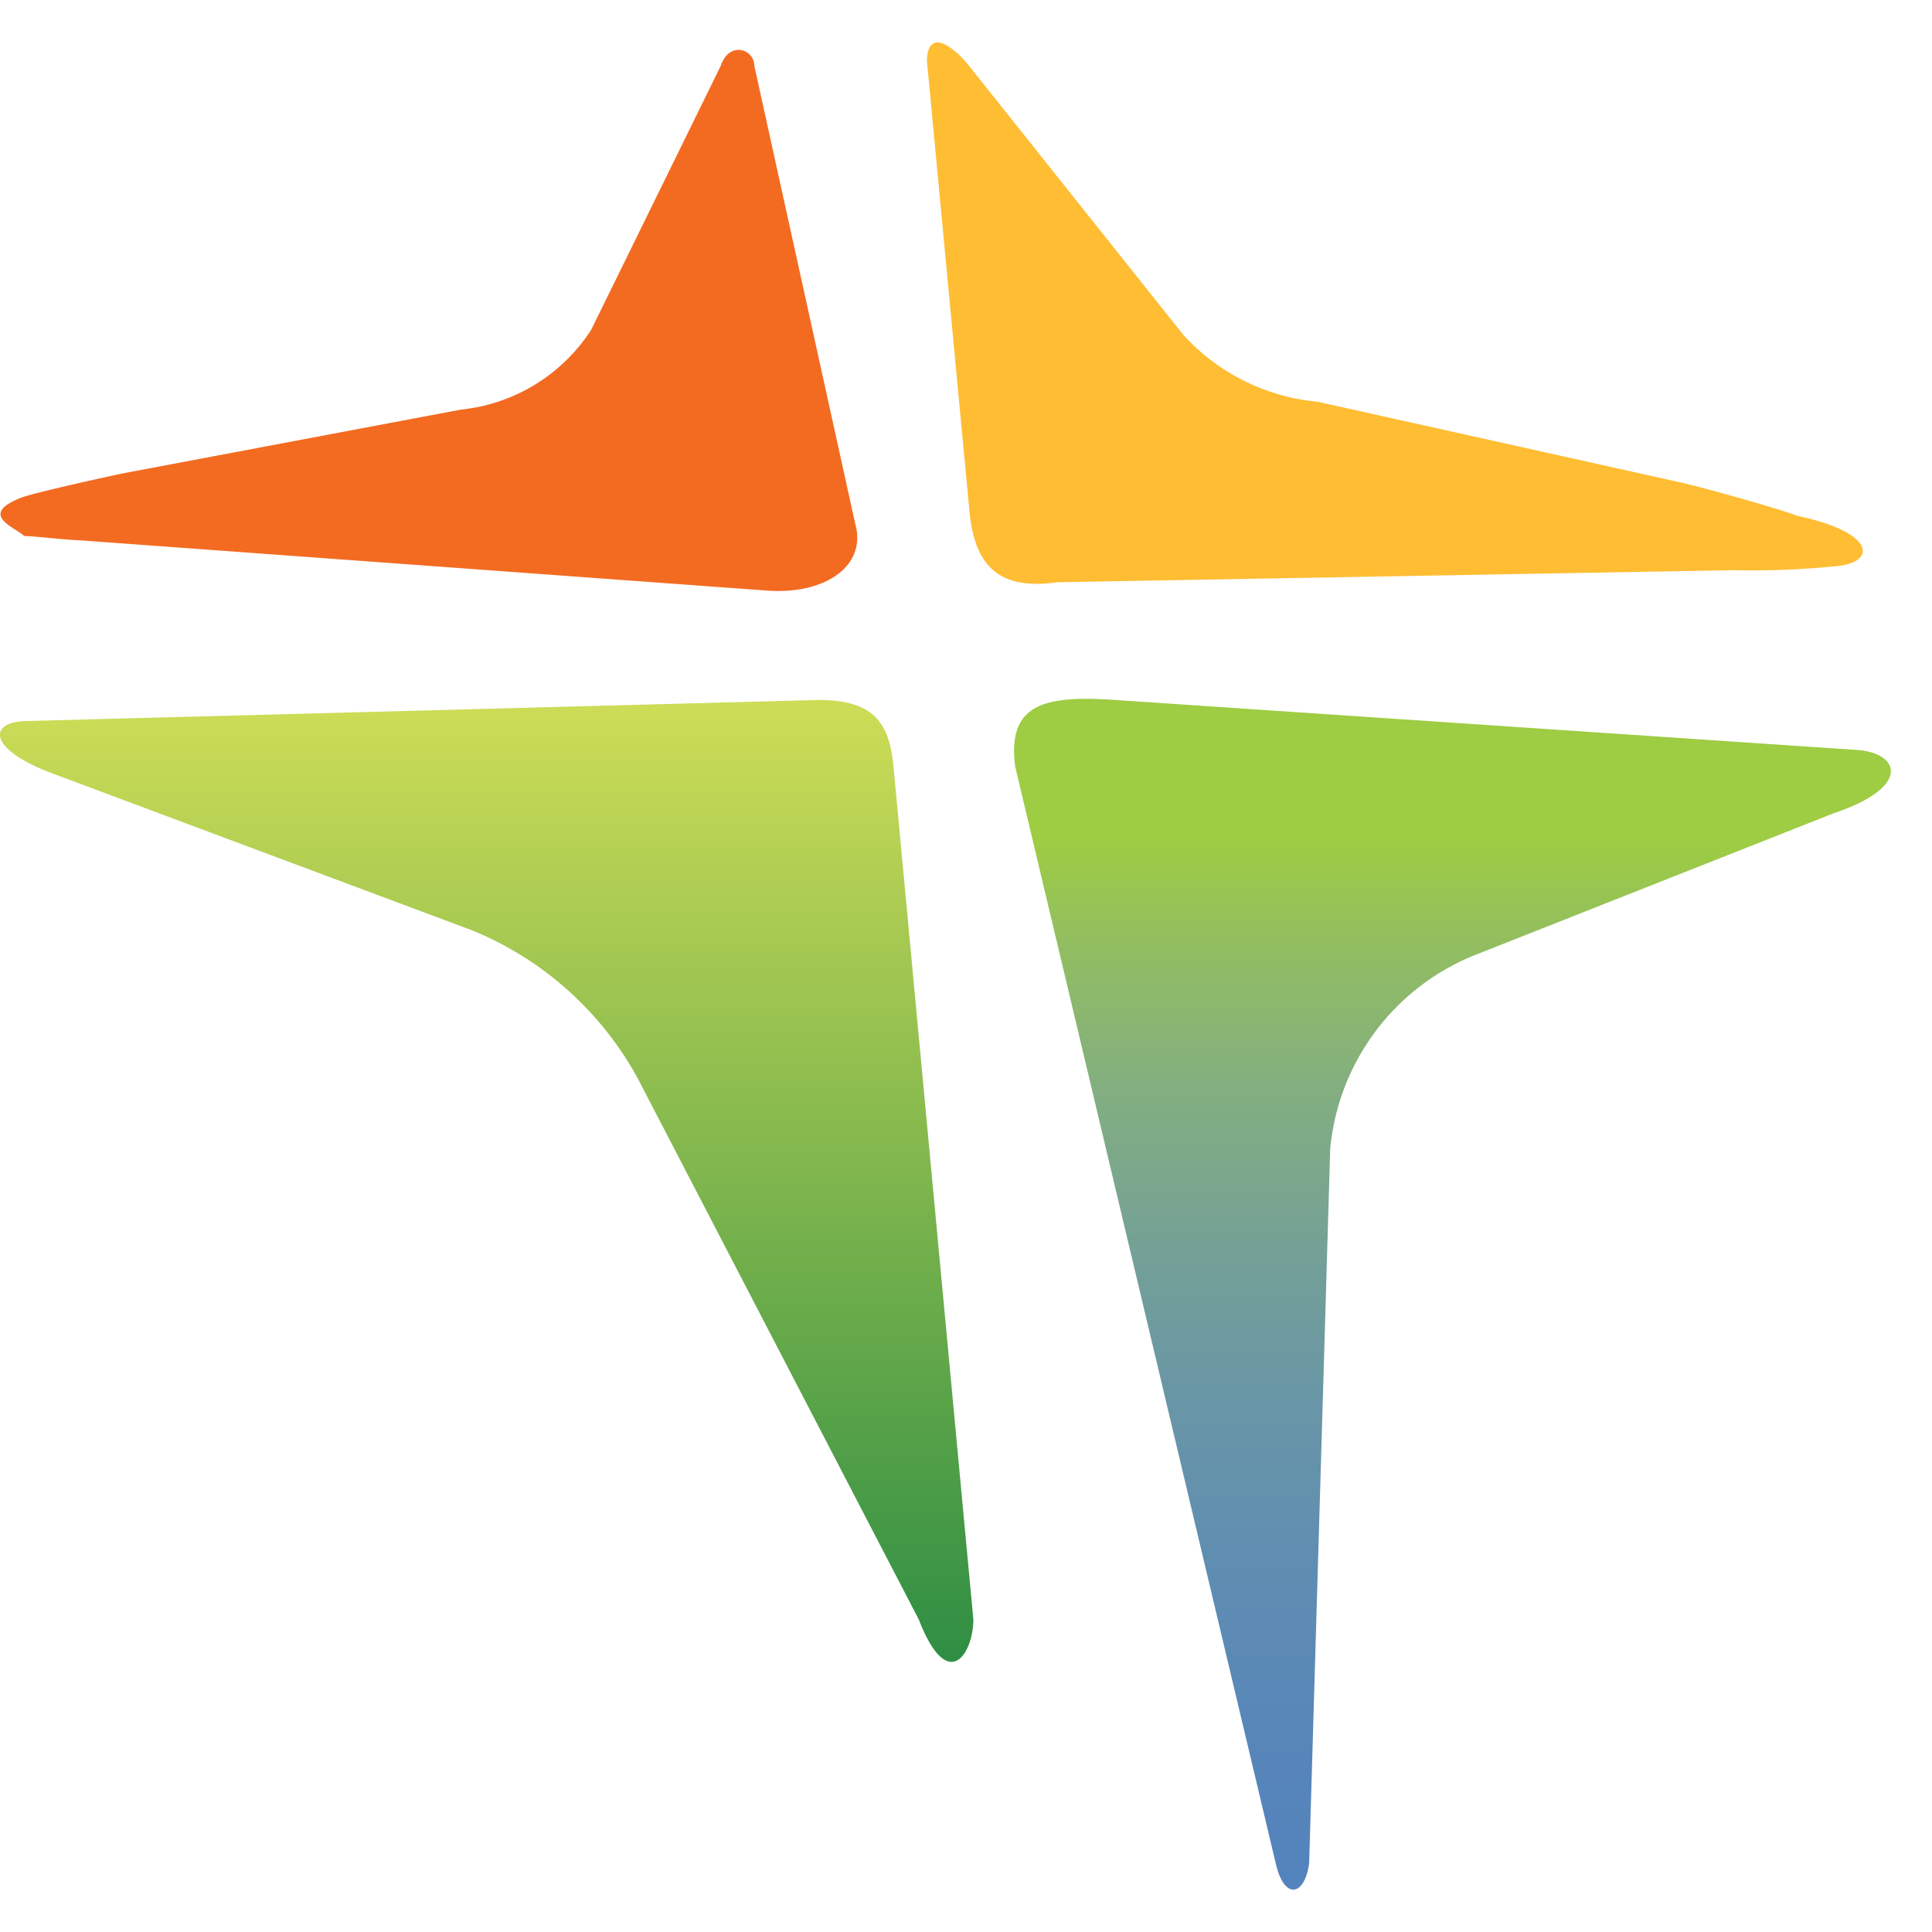
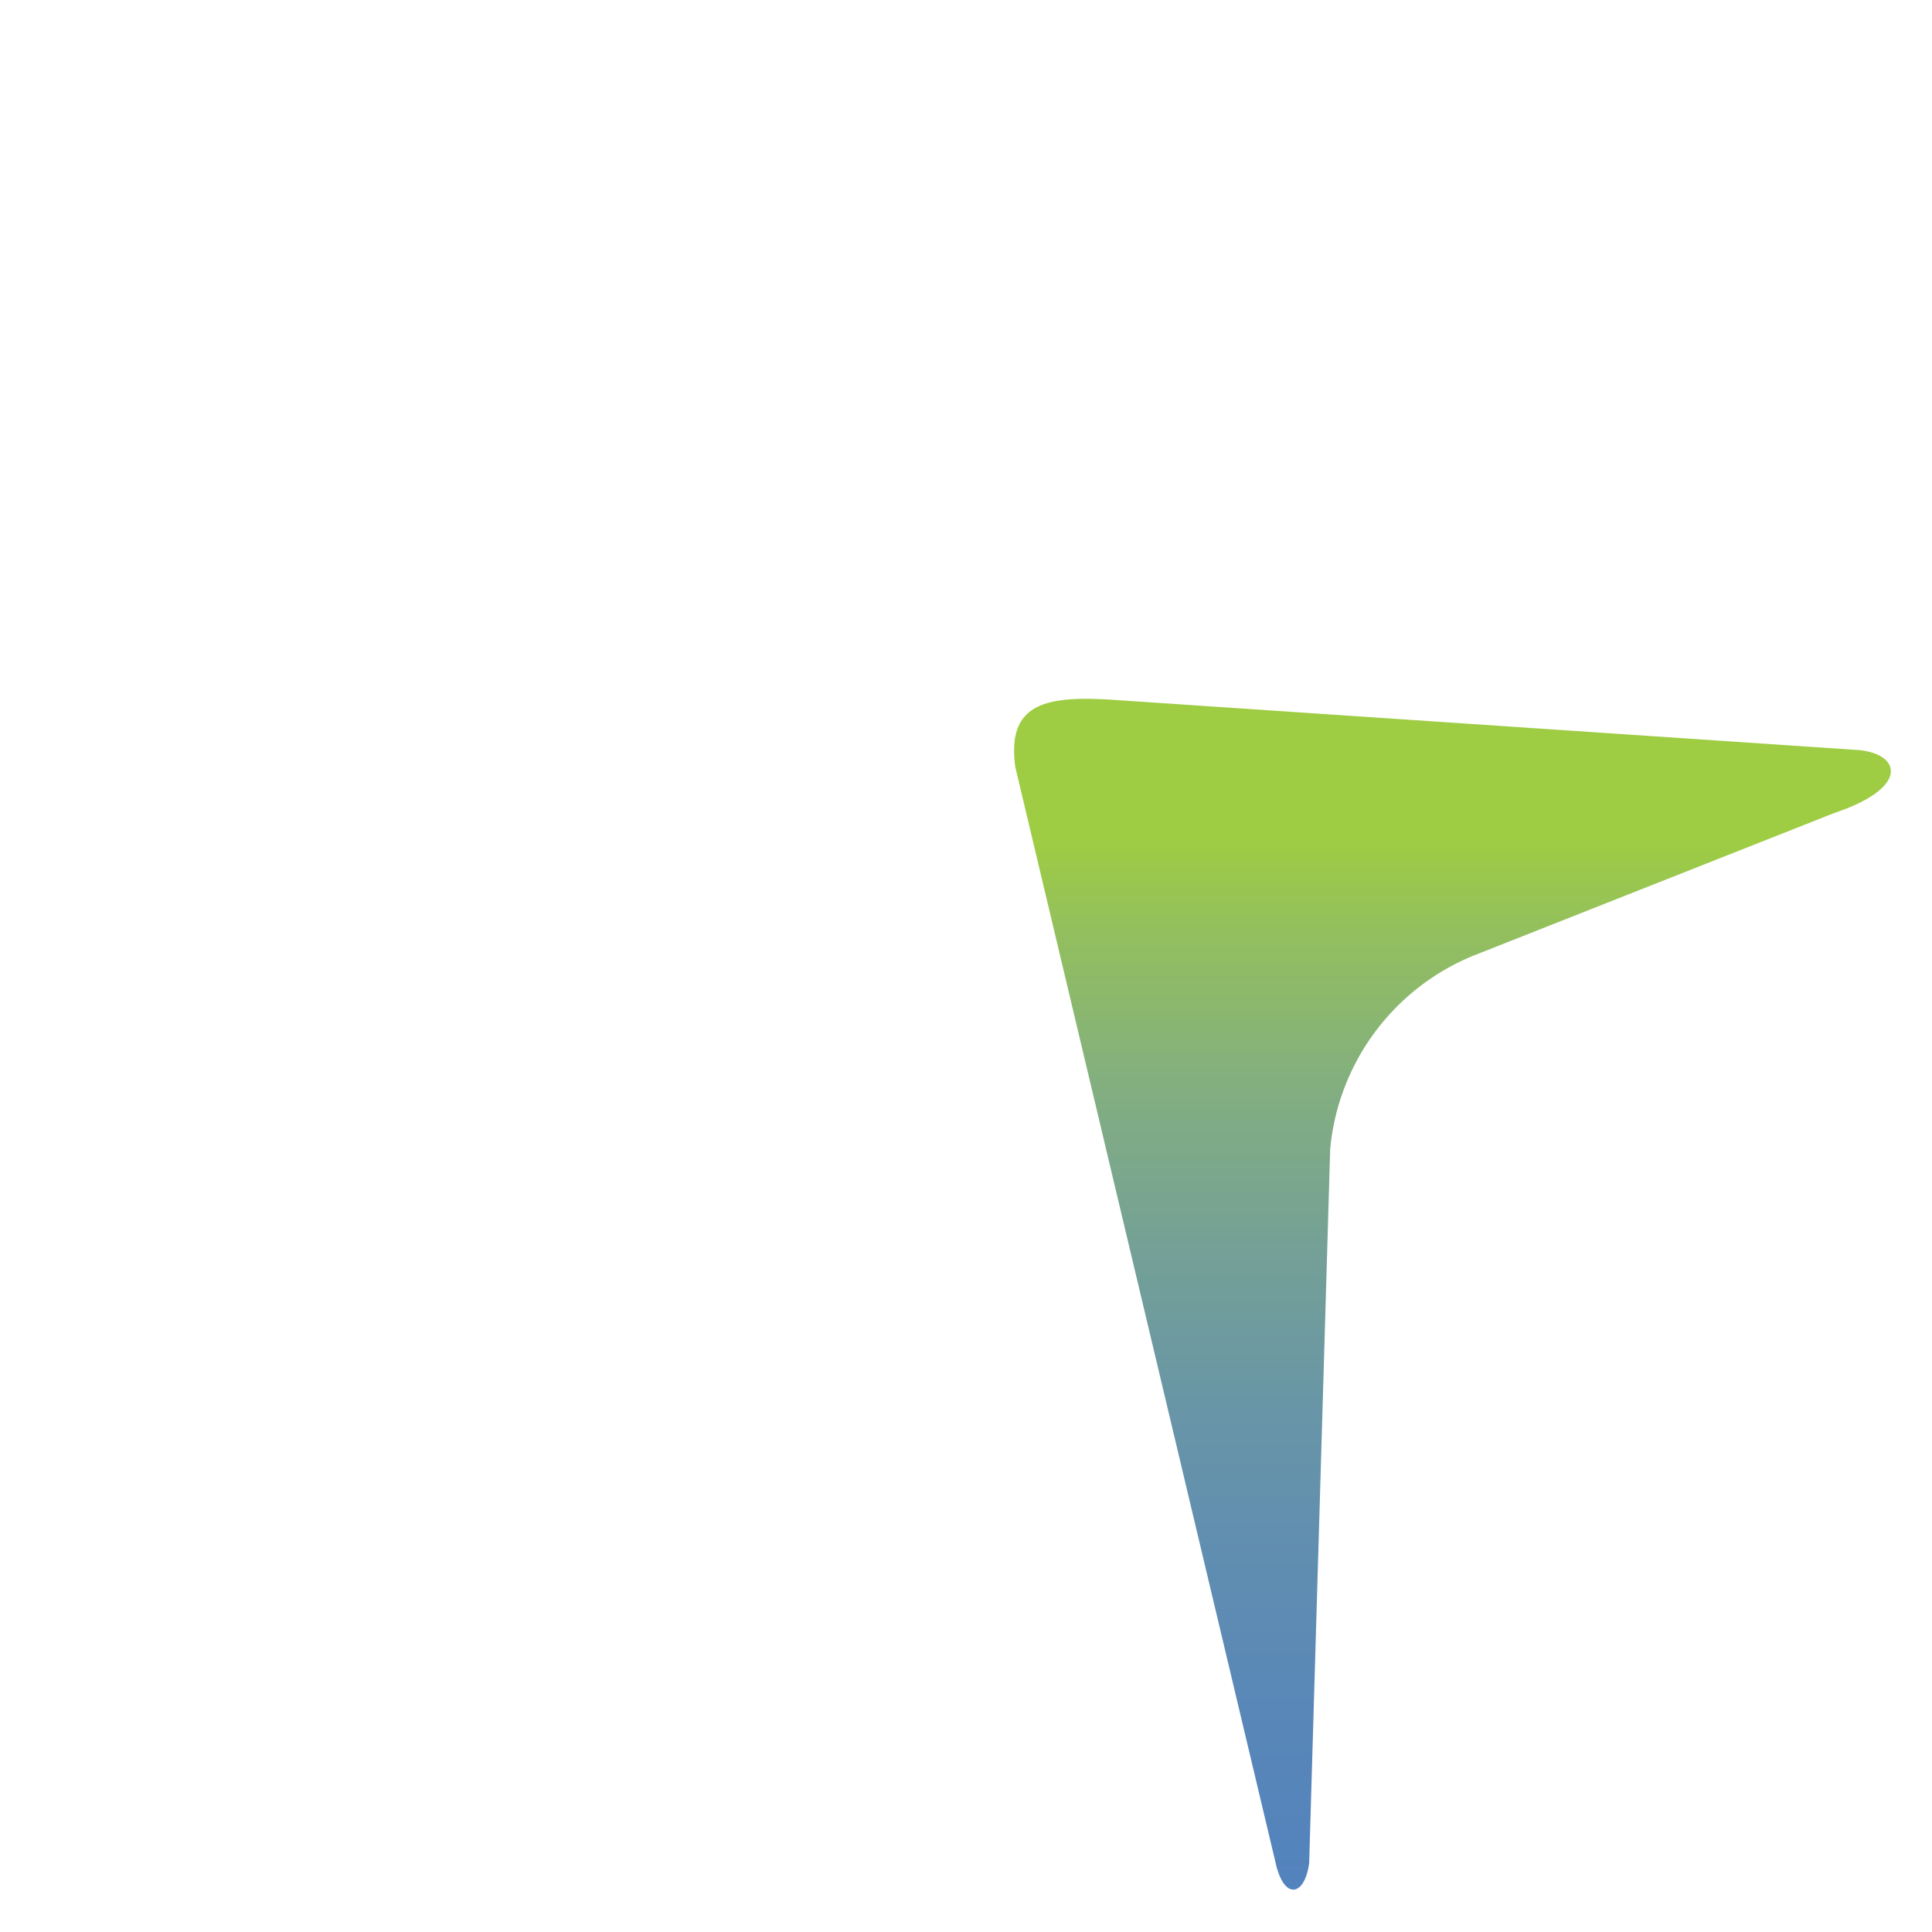
<svg xmlns="http://www.w3.org/2000/svg" width="16" height="16" viewBox="0 0 16 16">
  <defs>
    <linearGradient id="linear-gradient" x1="-17.981" y1="-0.002" x2="-17.981" y2="1.001" gradientUnits="objectBoundingBox">
      <stop offset="0.011" stop-color="#ccdc56" />
      <stop offset="1" stop-color="#298b43" />
    </linearGradient>
    <linearGradient id="linear-gradient-2" x1="-20.851" y1="0.499" x2="-19.854" y2="0.499" gradientUnits="objectBoundingBox">
      <stop offset="0.011" stop-color="#fdbc63" />
      <stop offset="1" stop-color="#f36b21" />
    </linearGradient>
    <linearGradient id="linear-gradient-3" x1="-28.186" y1="0.505" x2="-27.189" y2="0.505" gradientUnits="objectBoundingBox">
      <stop offset="0.011" stop-color="#ffdf77" />
      <stop offset="1" stop-color="#febd33" />
    </linearGradient>
    <linearGradient id="linear-gradient-4" x1="-28.969" y1="0.123" x2="-28.969" y2="1.111" gradientUnits="objectBoundingBox">
      <stop offset="0" stop-color="#9ecc43" />
      <stop offset="0.075" stop-color="#93bf5e" />
      <stop offset="0.209" stop-color="#82ae81" />
      <stop offset="0.345" stop-color="#74a097" />
      <stop offset="0.48" stop-color="#6895a7" />
      <stop offset="0.614" stop-color="#5f8db2" />
      <stop offset="0.746" stop-color="#5886b9" />
      <stop offset="0.875" stop-color="#5383bd" />
      <stop offset="1" stop-color="#5282be" />
    </linearGradient>
  </defs>
  <g id="LutheranLiving_Favicon" transform="translate(10530 9106)">
-     <rect id="Rectangle_965" data-name="Rectangle 965" width="16" height="16" transform="translate(-10530 -9106)" fill="none" />
    <g id="Group_1047" data-name="Group 1047" transform="translate(64.526 26.899)">
-       <path id="Path_12278" data-name="Path 12278" d="M84.8,16.226l3.442,1.287A2.751,2.751,0,0,1,89.6,18.73l2.33,4.486c.243.626.452.278.452,0l-.661-7.059c-.035-.382-.174-.556-.626-.556l-6.537.174C84.209,15.774,84.209,16.017,84.8,16.226Z" transform="translate(-10678.847 -9142.703)" fill="url(#linear-gradient)" />
-       <path id="Path_12279" data-name="Path 12279" d="M88.149,3.1a1.46,1.46,0,0,0,1.078-.661L90.3.253c.07-.209.278-.139.278,0l.835,3.79c.1.348-.243.591-.73.556l-5.7-.417c-.07,0-.382-.035-.452-.035-.07-.07-.382-.174-.035-.313.07-.035.7-.174.869-.209Z" transform="translate(-10678.857 -9132.607)" fill="url(#linear-gradient-2)" />
-       <path id="Path_12280" data-name="Path 12280" d="M109.634,2.92a1.717,1.717,0,0,1-1.113-.556L106.748.138c-.139-.174-.348-.313-.348-.035l.348,3.686c.035.452.209.7.73.626l5.6-.1a6.983,6.983,0,0,0,.869-.035c.313-.035.313-.278-.348-.417-.07-.035-.8-.243-.974-.278Z" transform="translate(-10693.249 -9132.492)" fill="url(#linear-gradient-3)" />
      <path id="Path_12281" data-name="Path 12281" d="M115.263,16.525l-2.99,1.182a1.922,1.922,0,0,0-1.182,1.6l-.174,5.911c-.035.278-.209.313-.278,0l-2.156-9.076c-.07-.522.243-.591.8-.556l6.189.417C115.819,16.038,115.889,16.316,115.263,16.525Z" transform="translate(-10694.601 -9142.69)" fill="url(#linear-gradient-4)" />
    </g>
  </g>
</svg>